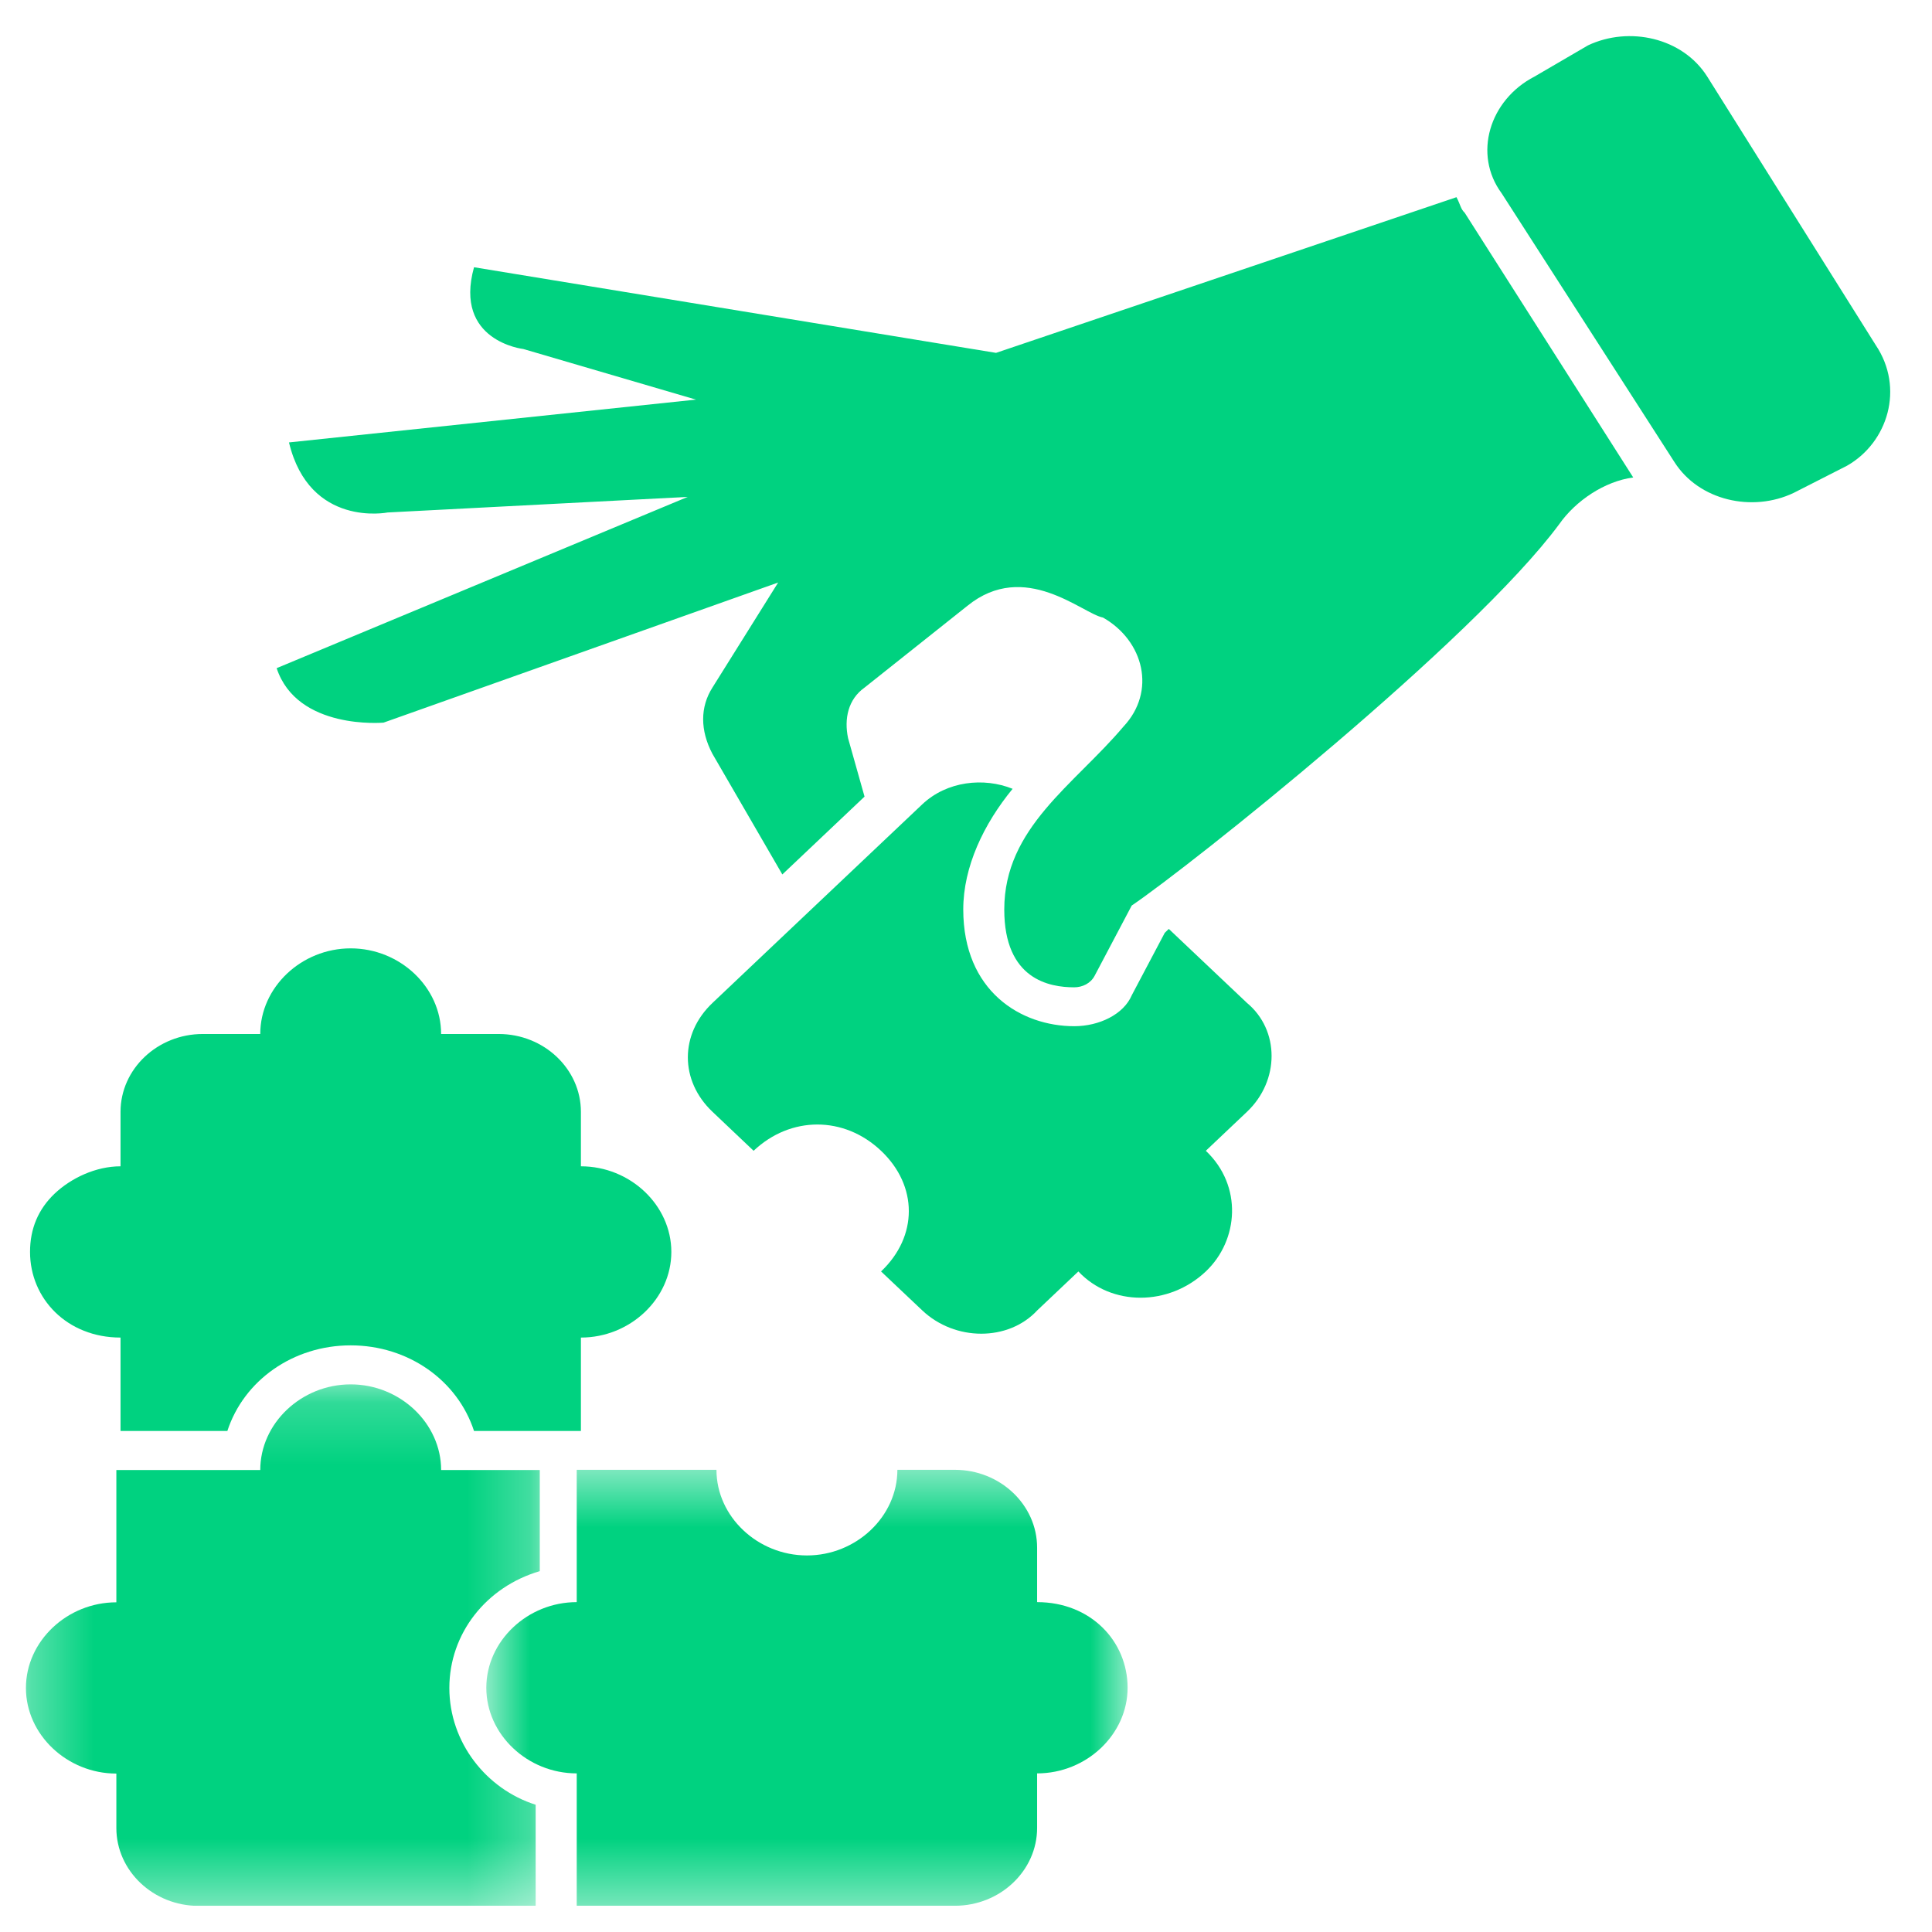
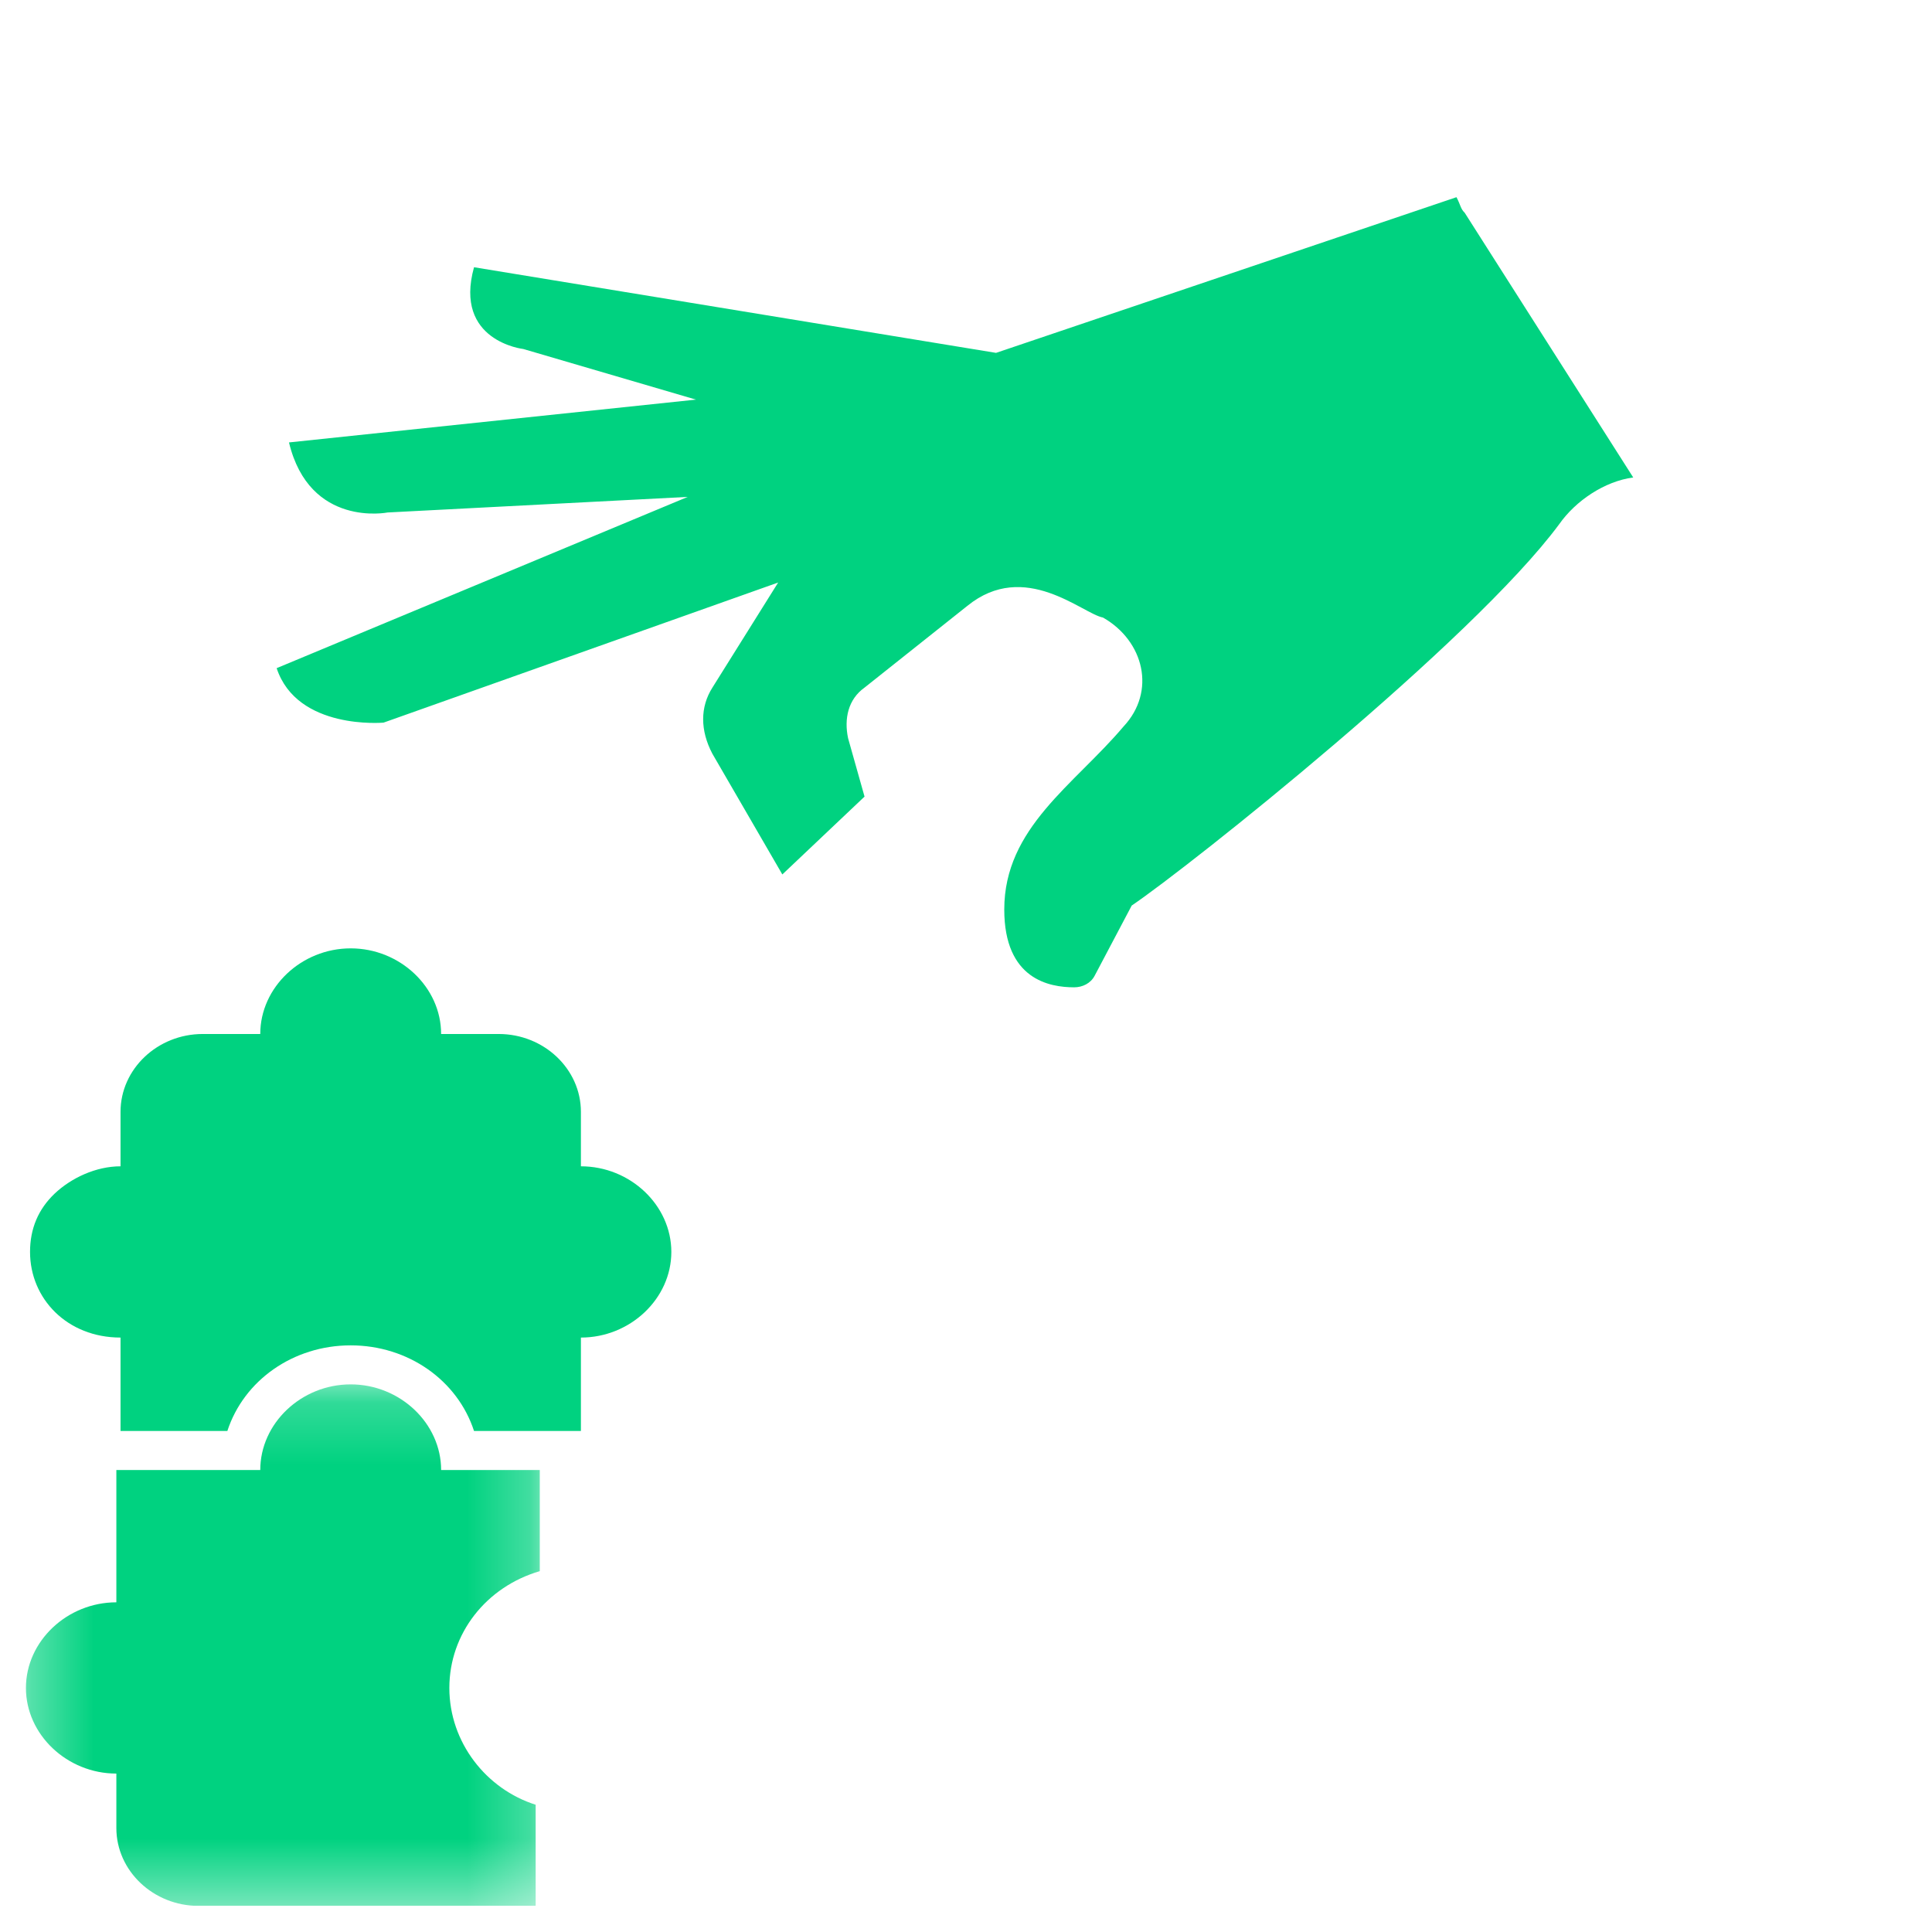
<svg xmlns="http://www.w3.org/2000/svg" width="31" height="31" viewBox="0 0 31 31" fill="none">
  <g clip-path="url(#clip0_31_190)">
    <g clip-path="url(#clip1_31_190)">
      <g clip-path="url(#clip2_31_190)">
-         <path d="M18.754 14.905L18.689 14.968L18.161 15.967C18.029 16.279 17.633 16.466 17.237 16.466C16.38 16.466 15.456 15.904 15.456 14.593C15.456 13.906 15.786 13.219 16.248 12.657C15.786 12.47 15.193 12.532 14.797 12.907L14.665 13.032L12.422 15.155L11.433 16.092C10.905 16.591 10.905 17.341 11.433 17.84L12.092 18.465C12.686 17.903 13.544 17.903 14.137 18.465C14.731 19.027 14.731 19.839 14.137 20.401L14.797 21.025C15.324 21.525 16.182 21.525 16.644 21.025L17.303 20.401C17.831 20.963 18.754 20.963 19.348 20.401C19.876 19.901 19.942 19.027 19.348 18.465L20.008 17.84C20.535 17.341 20.535 16.529 20.008 16.092L18.754 14.905Z" fill="#00D280" />
-         <path d="M30.097 5.537L27.393 1.228C26.997 0.603 26.14 0.416 25.48 0.728L24.623 1.228C23.897 1.603 23.633 2.477 24.095 3.102L26.865 7.411C27.261 8.035 28.119 8.223 28.778 7.91L29.636 7.473C30.295 7.098 30.559 6.224 30.097 5.537Z" fill="#00D280" />
        <mask id="mask0_31_190" style="mask-type:luminance" maskUnits="userSpaceOnUse" x="0" y="22" width="9" height="9">
          <path d="M0.33 22.193H8.741V30.581H0.33V22.193Z" fill="white" />
        </mask>
        <g mask="url(#mask0_31_190)">
          <path d="M7.21 27.084C7.21 26.21 7.803 25.46 8.661 25.21V23.587H7.078C7.078 22.837 6.418 22.213 5.627 22.213C4.835 22.213 4.176 22.837 4.176 23.587H1.867V25.71C1.076 25.71 0.416 26.335 0.416 27.084C0.416 27.833 1.076 28.458 1.867 28.458V29.332C1.867 30.019 2.461 30.581 3.186 30.581H8.595V28.958C7.803 28.708 7.21 27.958 7.21 27.084Z" fill="#00D280" />
        </g>
        <mask id="mask1_31_190" style="mask-type:luminance" maskUnits="userSpaceOnUse" x="7" y="23" width="12" height="8">
          <path d="M7.764 23.531H18.122V30.579H7.764V23.531Z" fill="white" />
        </mask>
        <g mask="url(#mask1_31_190)">
-           <path d="M16.641 25.707V24.833C16.641 24.146 16.048 23.584 15.322 23.584H14.399C14.399 24.334 13.739 24.958 12.948 24.958C12.156 24.958 11.496 24.334 11.496 23.584H9.254V25.707C8.463 25.707 7.803 26.332 7.803 27.081C7.803 27.831 8.463 28.455 9.254 28.455V30.579H15.322C16.048 30.579 16.641 30.017 16.641 29.33V28.455C17.433 28.455 18.093 27.831 18.093 27.081C18.093 26.332 17.499 25.707 16.641 25.707Z" fill="#00D280" />
-         </g>
+           </g>
        <path d="M1.934 21.462V22.961H3.648C3.912 22.149 4.704 21.587 5.627 21.587C6.551 21.587 7.342 22.149 7.606 22.961H9.321V21.462C10.113 21.462 10.772 20.837 10.772 20.088C10.772 19.339 10.113 18.714 9.321 18.714V17.84C9.321 17.153 8.728 16.591 8.002 16.591H7.078C7.078 15.841 6.419 15.217 5.627 15.217C4.836 15.217 4.176 15.841 4.176 16.591H3.253C2.527 16.591 1.934 17.153 1.934 17.84V18.714C1.538 18.714 1.142 18.902 0.878 19.151C0.615 19.401 0.482 19.713 0.482 20.088C0.482 20.837 1.076 21.462 1.934 21.462Z" fill="#00D280" />
        <path d="M23.37 3.164L15.982 5.662L7.606 4.288C7.276 5.475 8.397 5.6 8.397 5.6L11.167 6.412L4.637 7.099C4.967 8.473 6.22 8.223 6.22 8.223L11.035 7.973L4.439 10.721C4.769 11.72 6.154 11.595 6.154 11.595L12.486 9.347L11.431 11.033C11.233 11.345 11.233 11.72 11.431 12.095L12.553 14.031L13.872 12.782L13.608 11.845C13.542 11.533 13.608 11.221 13.872 11.033L15.521 9.722C16.444 8.972 17.367 9.847 17.698 9.909C18.357 10.284 18.555 11.095 18.027 11.658C17.236 12.594 16.114 13.281 16.114 14.593C16.114 15.717 16.84 15.842 17.236 15.842C17.367 15.842 17.5 15.78 17.565 15.655L18.159 14.53C19.082 13.906 23.634 10.284 25.019 8.41C25.283 8.035 25.744 7.723 26.206 7.661L23.502 3.414C23.436 3.352 23.436 3.289 23.37 3.164Z" fill="#00D280" />
      </g>
    </g>
  </g>
  <defs>
    <clipPath id="clip0_31_190">
      <rect width="30" height="30" fill="white" transform="translate(0.33 0.58)" />
    </clipPath>
    <clipPath id="clip1_31_190">
      <rect width="30" height="30" fill="white" transform="translate(0.33 0.58)" />
    </clipPath>
    <clipPath id="clip2_31_190">
      <rect width="30" height="30" fill="white" transform="translate(0.33 0.58)" />
    </clipPath>
  </defs>
</svg>